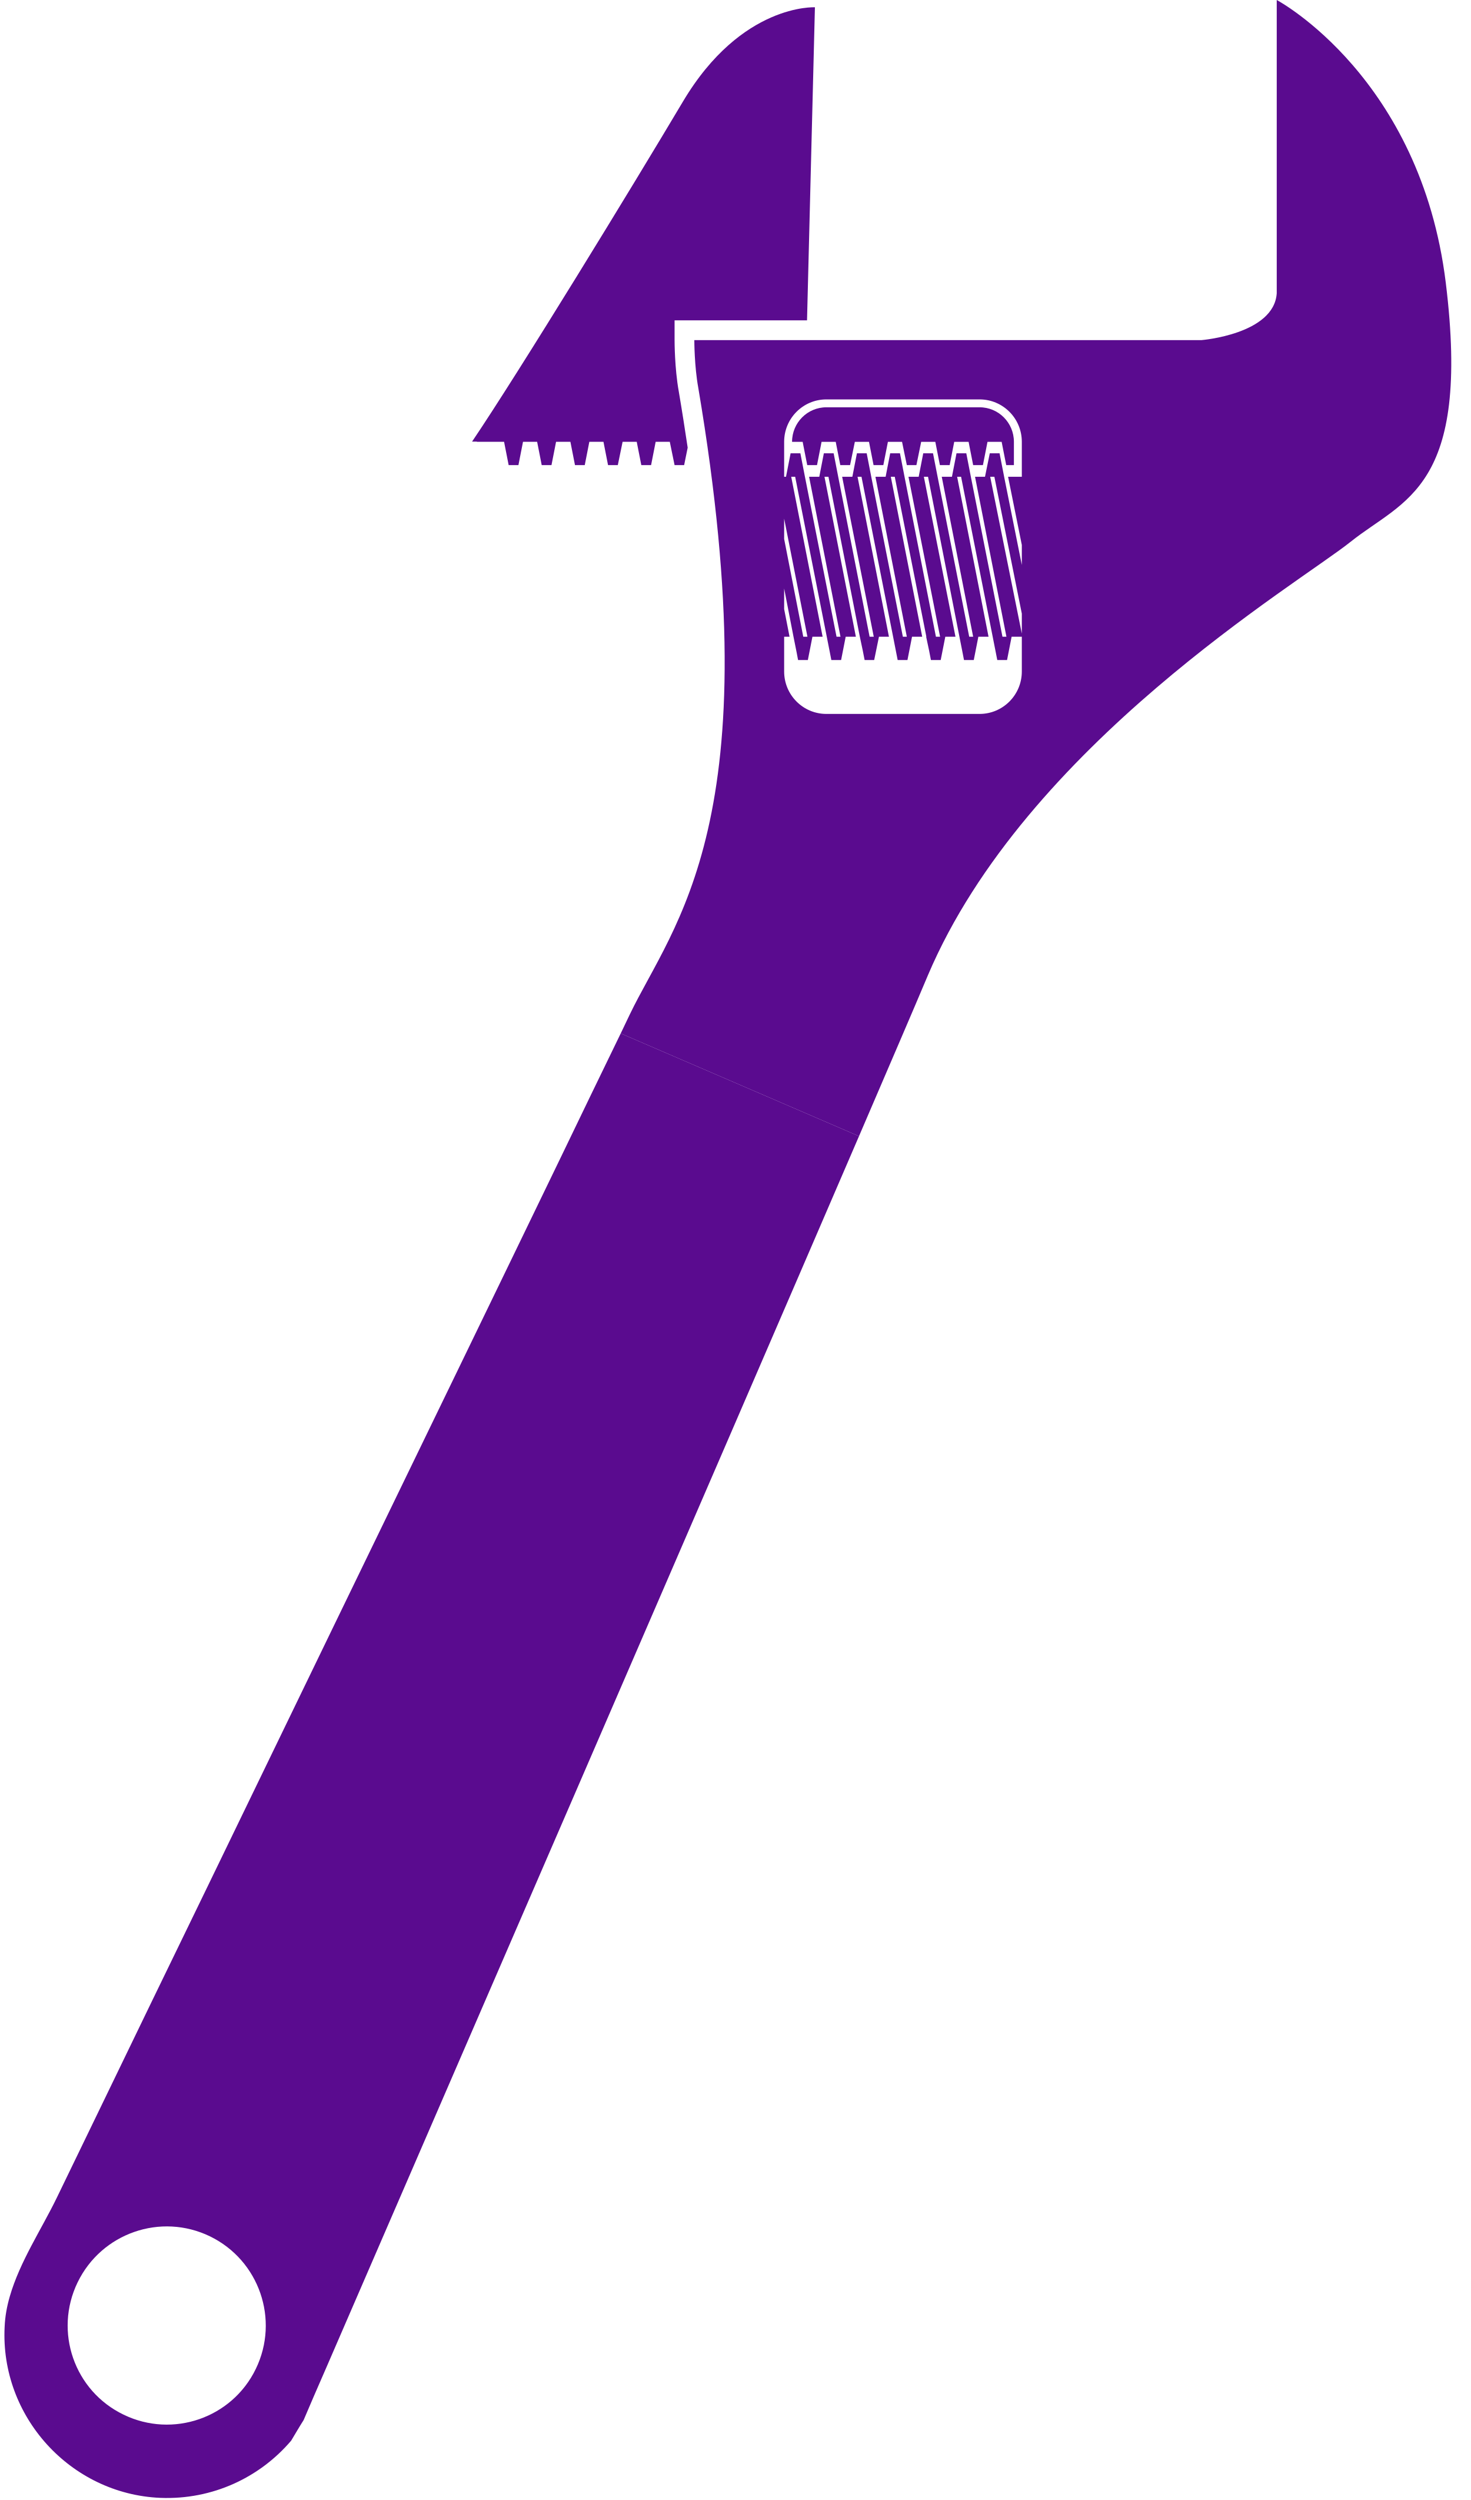
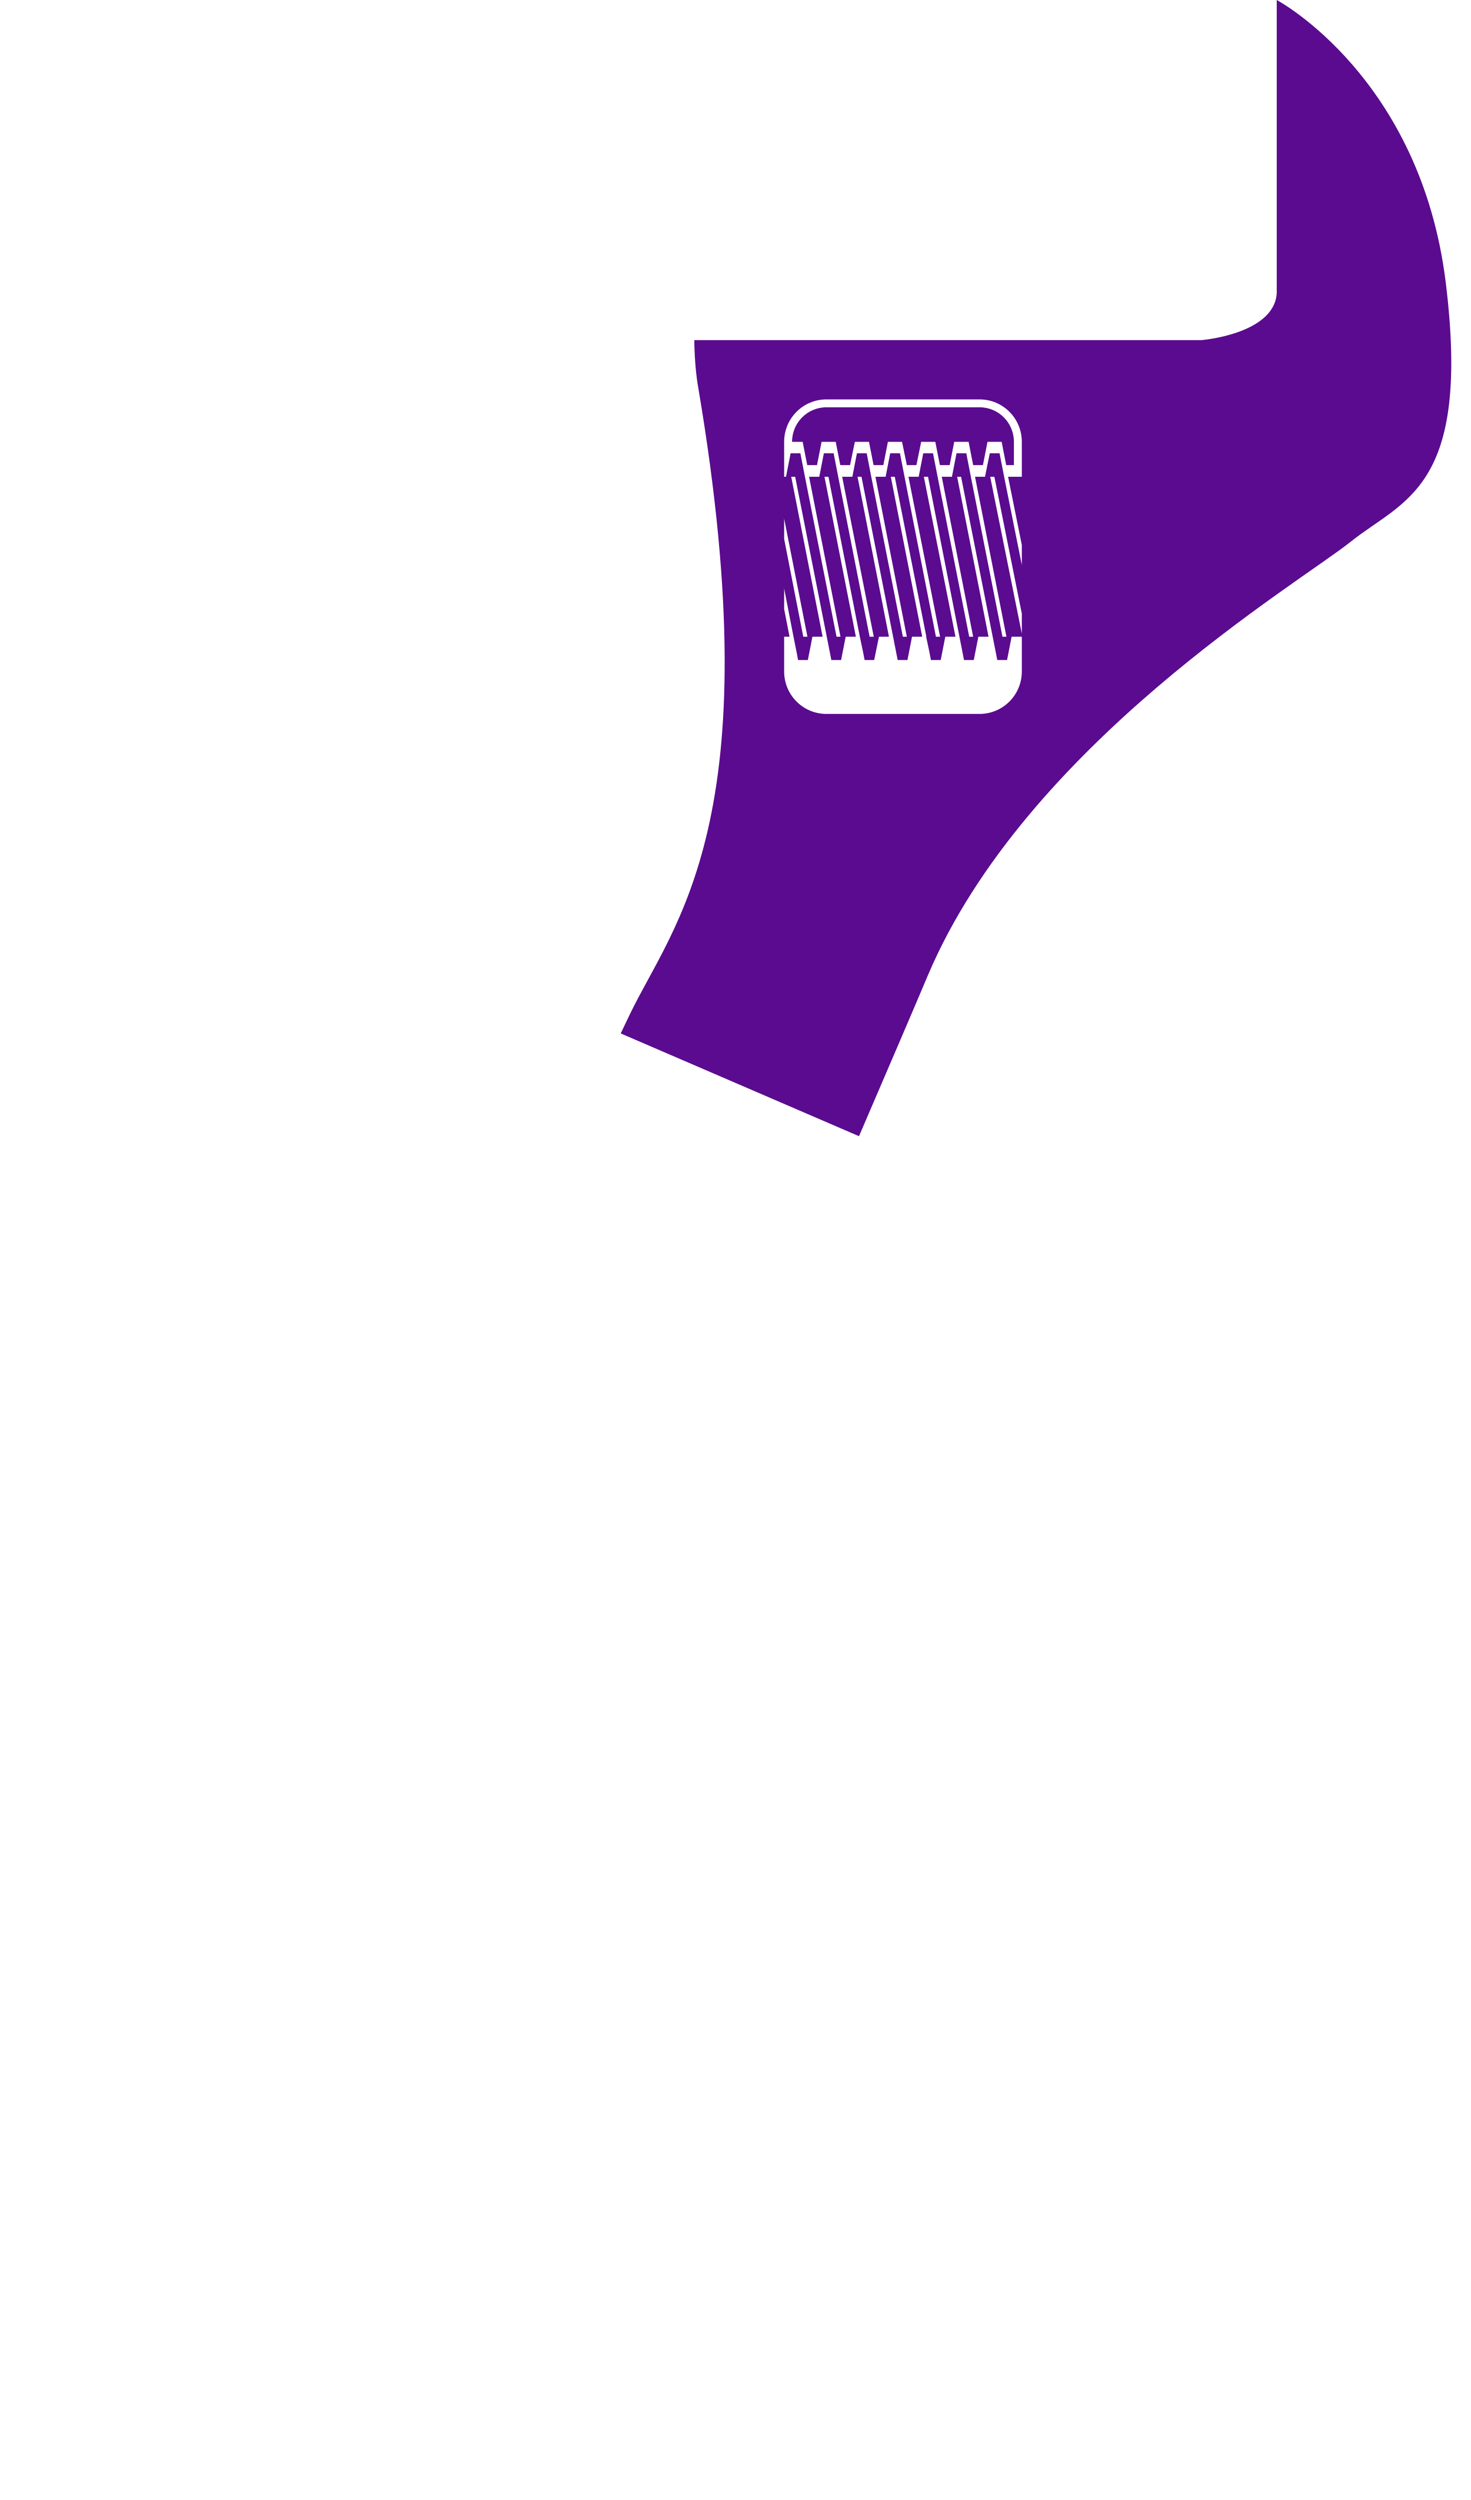
<svg xmlns="http://www.w3.org/2000/svg" fill="#000000" height="1601.2" preserveAspectRatio="xMidYMid meet" version="1" viewBox="533.6 200.0 942.6 1601.2" width="942.6" zoomAndPan="magnify">
  <g>
    <g id="change1_1">
      <path d="M 1072.852 497.922 L 1072.051 497.922 L 1069.121 483 L 1060.059 483 L 1057.129 497.922 L 1050.871 497.922 L 1047.93 483 L 1041.141 483 C 1041.141 470.738 1051 460.879 1063.121 460.879 L 1161.32 460.879 C 1173.441 460.879 1183.301 470.738 1183.301 483 L 1183.301 497.922 L 1178.371 497.922 L 1175.441 483 L 1166.379 483 L 1163.449 497.922 L 1157.191 497.922 L 1154.262 483 L 1145.059 483 L 1142.129 497.922 L 1135.871 497.922 L 1132.941 483 L 1123.879 483 L 1120.82 497.922 L 1114.691 497.922 L 1111.621 483 L 1102.559 483 L 1099.629 497.922 L 1093.371 497.922 L 1090.441 483 L 1081.379 483 L 1078.309 497.922 L 1072.852 497.922" fill="#5a0b8f" />
    </g>
    <g id="change1_2">
      <path d="M 1075.504 607.844 L 1072.574 622.762 L 1066.316 622.762 L 1065.117 616.633 L 1063.387 607.844 L 1043.137 505.387 L 1040.605 505.387 L 1060.727 607.844 L 1054.195 607.844 L 1051.266 622.762 L 1044.996 622.762 L 1044.066 617.836 L 1042.066 607.844 L 1036.074 576.934 L 1036.074 590.121 L 1039.535 607.844 L 1036.074 607.844 L 1036.074 630.094 C 1036.074 645.148 1048.195 657.281 1063.117 657.281 L 1161.316 657.281 C 1176.234 657.281 1188.371 645.148 1188.371 630.094 L 1188.371 607.844 L 1181.832 607.844 L 1178.906 622.762 L 1172.645 622.762 L 1171.441 616.633 L 1169.707 607.844 L 1149.457 505.387 L 1146.926 505.387 L 1167.047 607.844 L 1160.52 607.844 L 1157.582 622.762 L 1151.32 622.762 L 1150.129 616.633 L 1148.395 607.844 L 1128.273 505.387 L 1125.602 505.387 L 1145.855 607.844 L 1139.34 607.844 L 1136.391 622.762 L 1130.129 622.762 L 1128.938 616.633 L 1127.07 607.844 L 1127.203 607.844 L 1106.953 505.387 L 1104.422 505.387 L 1124.543 607.844 L 1118.016 607.844 L 1115.09 622.762 L 1108.816 622.762 L 1107.613 616.633 L 1105.891 607.844 L 1085.637 505.387 L 1083.105 505.387 L 1103.227 607.844 L 1096.824 607.844 L 1093.766 622.762 L 1087.637 622.762 L 1086.438 616.633 L 1084.578 607.844 L 1064.457 505.387 L 1061.918 505.387 L 1082.035 607.844 Z M 1069.645 607.844 L 1072.176 607.844 L 1052.055 505.387 L 1058.586 505.387 L 1061.516 490.336 L 1067.785 490.336 L 1070.715 505.387 L 1090.836 607.844 L 1093.496 607.844 L 1073.246 505.387 L 1079.777 505.387 L 1082.707 490.336 L 1088.965 490.336 L 1091.895 505.387 L 1112.141 607.844 L 1114.68 607.844 L 1094.566 505.387 L 1101.094 505.387 L 1104.027 490.336 L 1110.285 490.336 L 1113.211 505.387 L 1133.332 607.844 L 1135.996 607.844 L 1115.742 505.387 L 1122.277 505.387 L 1125.207 490.336 L 1131.465 490.336 L 1134.402 505.387 L 1154.656 607.844 L 1157.184 607.844 L 1137.066 505.387 L 1143.59 505.387 L 1146.527 490.336 L 1152.789 490.336 L 1155.715 505.387 L 1175.969 607.844 L 1178.508 607.844 L 1158.391 505.387 L 1164.773 505.387 L 1167.844 490.336 L 1174.102 490.336 L 1177.039 505.387 L 1188.371 561.883 L 1188.371 549.086 L 1179.57 505.387 L 1188.371 505.387 L 1188.371 483.004 C 1188.371 467.941 1176.234 455.828 1161.316 455.828 L 1063.117 455.828 C 1048.195 455.828 1036.074 467.941 1036.074 483.004 L 1036.074 505.387 L 1037.266 505.387 L 1040.207 490.336 L 1046.465 490.336 L 1049.395 505.387 Z M 978.516 417.852 L 1303.473 417.852 C 1303.473 417.852 1349.973 414.117 1351.719 387.867 L 1351.719 200.008 C 1353.043 200.668 1443.914 249.977 1460.035 381.078 C 1476.281 513.117 1432.98 519.91 1399.145 546.953 C 1365.301 573.996 1190.898 677.258 1128.273 824.496 C 1119.078 846.336 1103.625 882.184 1084.035 927.746 L 931.348 861.93 C 931.879 860.859 932.414 859.664 932.945 858.594 C 934.277 855.668 935.746 852.863 937.078 849.938 C 965.059 791.574 1028.078 726.289 981.043 448.363 C 978.516 434.504 978.516 418.25 978.516 417.852 Z M 1188.371 593.059 L 1170.781 505.387 L 1168.105 505.387 L 1188.371 605.844 Z M 1036.074 545.219 L 1048.324 607.844 L 1050.996 607.844 L 1036.074 532.168 L 1036.074 545.219" fill="#5a0b8f" />
    </g>
    <g id="change1_3">
-       <path d="M 941.613 482.992 L 932.555 482.992 L 929.488 497.914 L 923.227 497.914 L 920.297 482.992 L 911.234 482.992 L 908.305 497.914 L 902.043 497.914 L 899.109 482.992 L 889.918 482.992 L 886.984 497.914 L 880.723 497.914 L 877.793 482.992 L 868.734 482.992 L 865.801 497.914 L 859.539 497.914 L 856.609 482.992 L 839.152 482.992 L 839.152 482.859 L 836.09 482.859 C 866.066 438.496 939.082 319.109 971.324 264.887 C 1008.762 202.125 1055.793 204.664 1055.793 204.664 L 1050.734 405.188 L 965.863 405.188 L 965.863 417.84 C 965.863 418.645 965.863 435.695 968.527 450.617 C 970.66 463.137 972.523 475.129 974.258 486.719 L 971.988 497.914 L 965.863 497.914 L 962.797 482.992 L 953.738 482.992 L 950.809 497.914 L 944.543 497.914 L 941.613 482.992" fill="#5a0b8f" />
-     </g>
+       </g>
    <g id="change2_1">
-       <path d="M 583.336 1661.879 C 568.012 1693.461 581.203 1731.43 612.781 1746.621 C 644.359 1761.941 682.328 1748.75 697.52 1717.309 C 712.844 1685.73 699.652 1647.762 668.207 1632.441 C 636.629 1617.109 598.656 1630.301 583.336 1661.879 Z M 539.902 1670.809 C 546.293 1648.691 560.02 1628.172 569.879 1607.922 C 578.805 1589.531 587.734 1571.012 596.66 1552.629 C 619.844 1504.66 643.16 1456.559 666.477 1408.602 C 693.523 1352.77 720.57 1296.949 747.617 1241.121 C 774.266 1186.219 800.91 1131.328 827.559 1076.301 C 849.543 1031 871.527 985.57 893.512 940.129 C 906.035 914.02 918.695 888.039 931.352 861.922 L 1084.039 927.738 C 991.977 1141.461 808.105 1565.551 743.086 1715.578 C 736.957 1729.57 731.895 1741.289 728.164 1750.09 C 725.367 1754.48 722.836 1758.879 720.172 1763.281 C 700.184 1786.73 669.941 1801.25 636.363 1799.922 C 578.805 1797.52 533.637 1747.82 536.57 1690.398 C 536.836 1683.73 538.031 1677.199 539.902 1670.809" fill="#5a0b8f" />
-     </g>
+       </g>
  </g>
</svg>